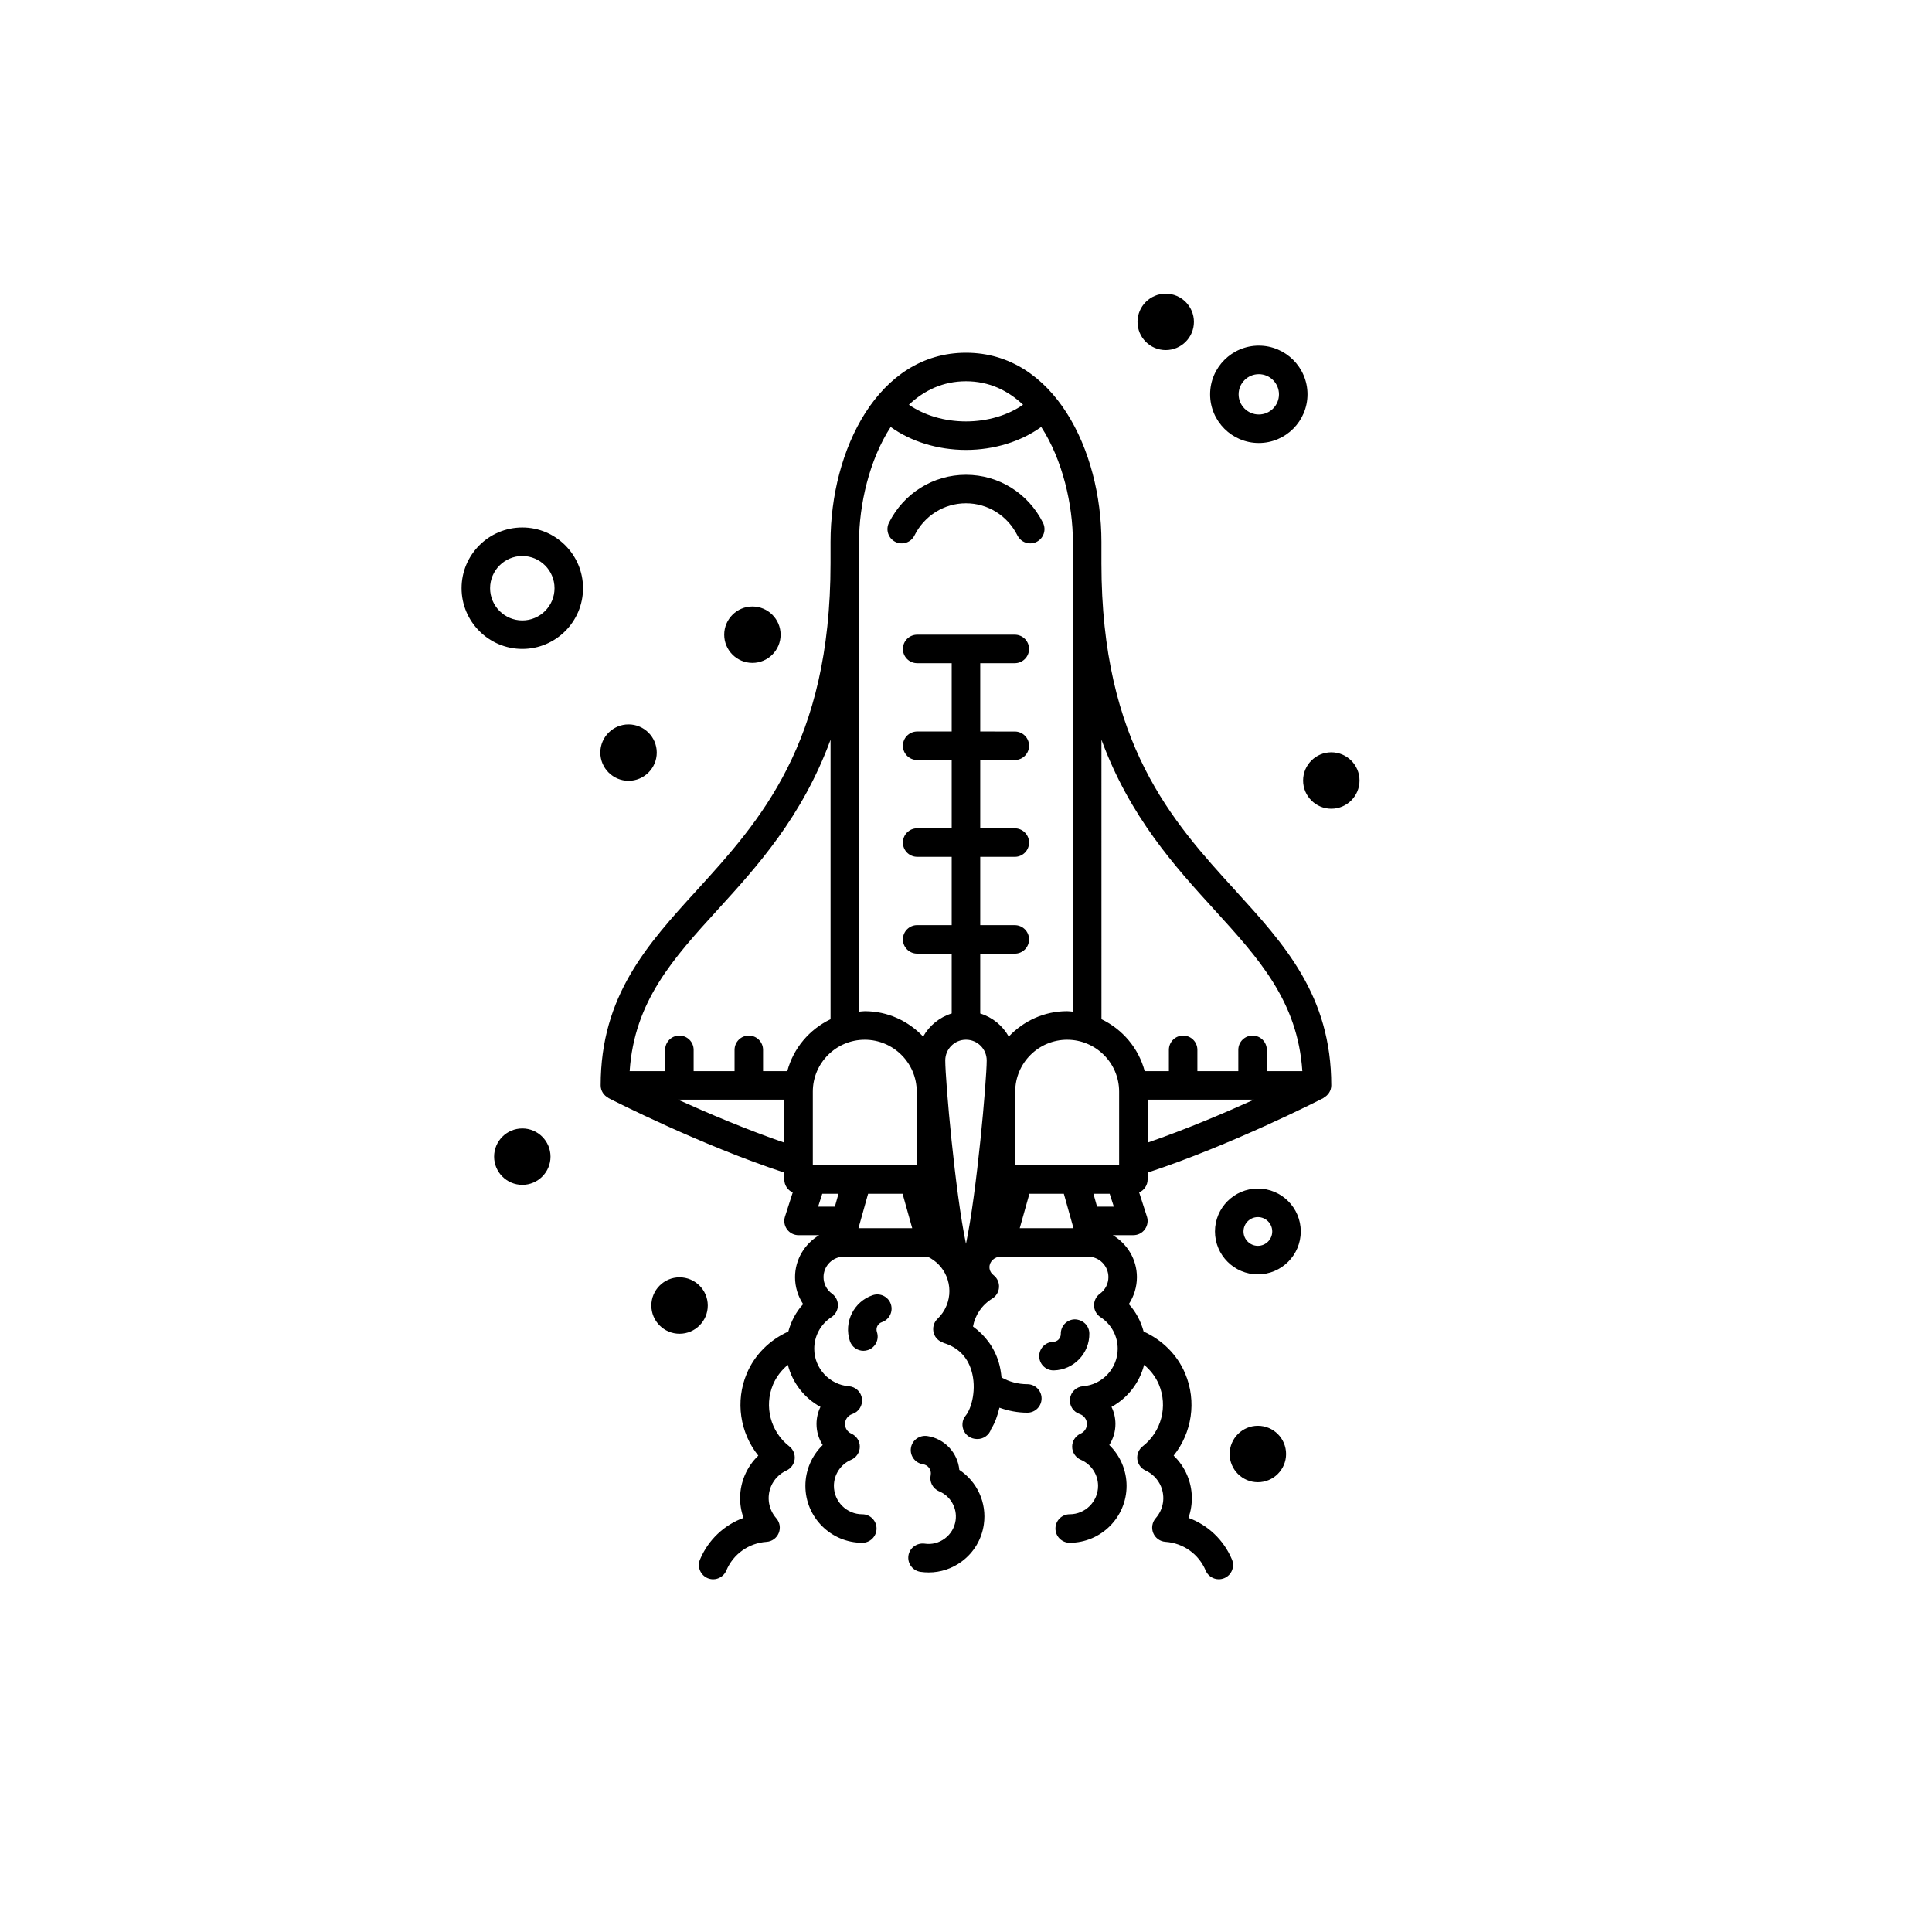
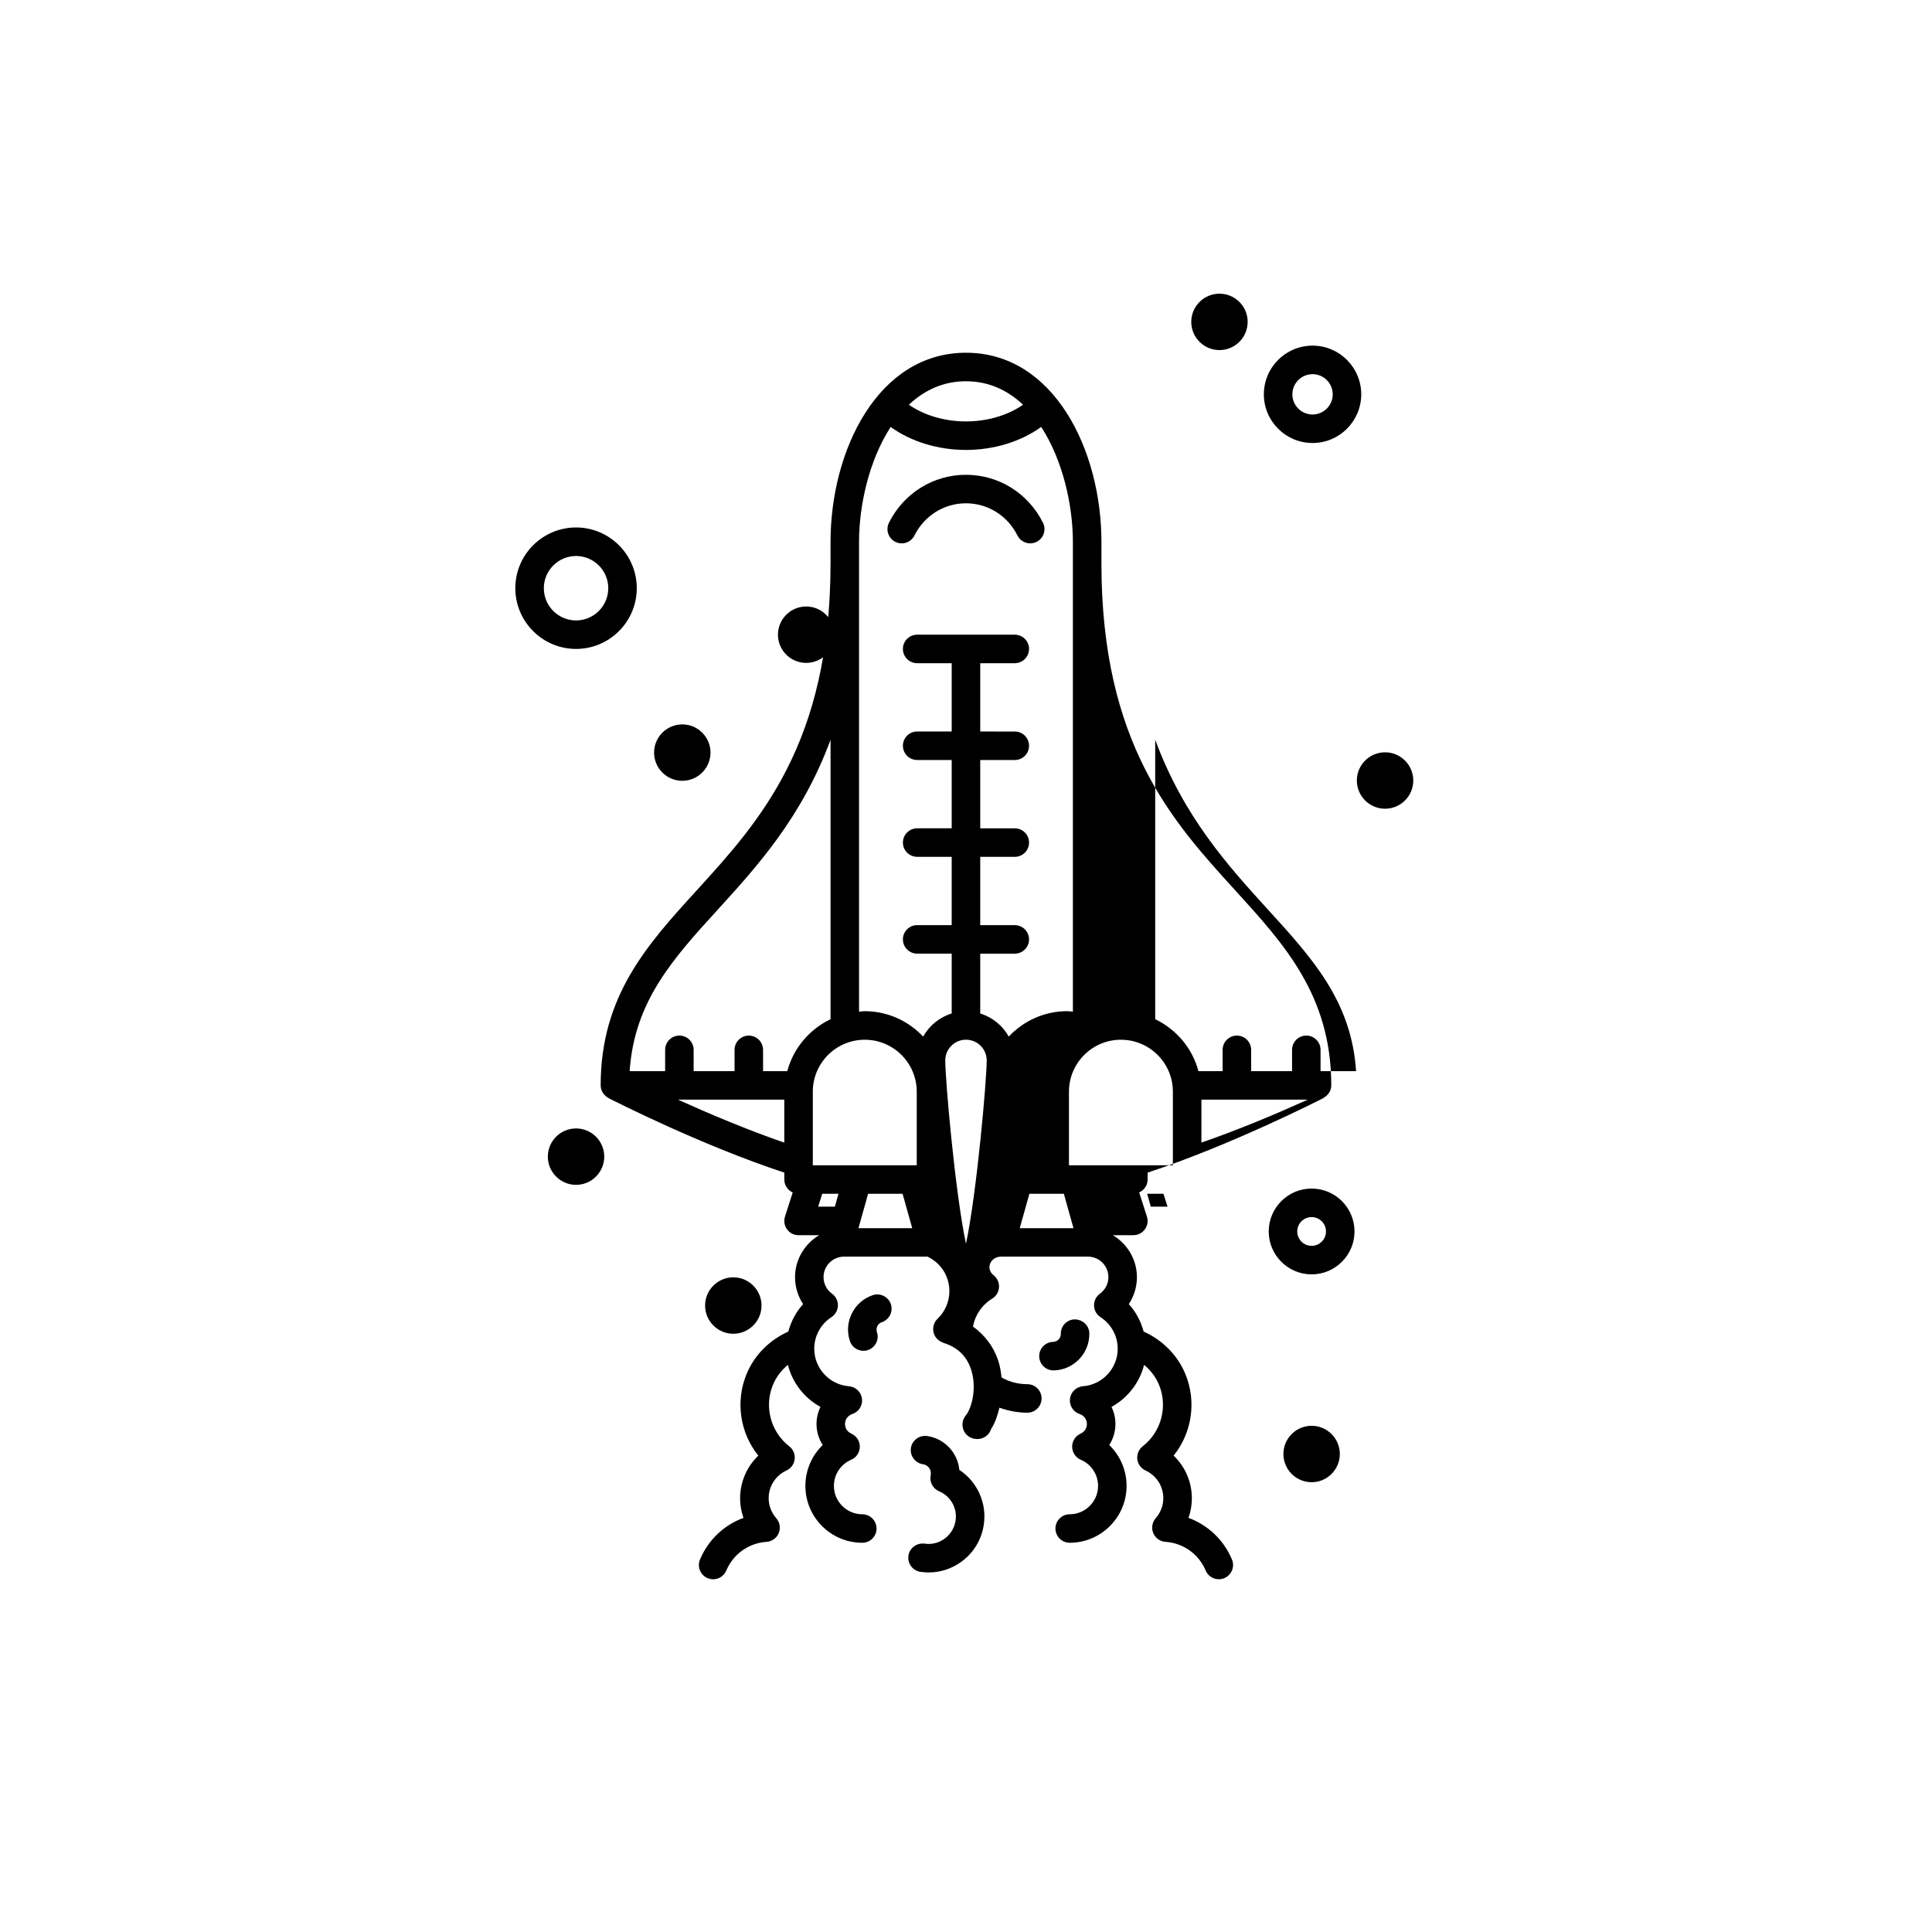
<svg xmlns="http://www.w3.org/2000/svg" fill="#000000" width="800px" height="800px" version="1.1" viewBox="144 144 512 512">
-   <path d="m398.23 533.53c-0.418-4.5-3.875-8.293-8.539-8.973-2.07-0.258-3.984 1.125-4.289 3.188-0.301 2.066 1.129 3.984 3.195 4.293 1.352 0.195 2.289 1.438 2.055 2.836-0.414 1.789 0.523 3.613 2.215 4.328 3.047 1.281 4.848 4.457 4.379 7.715-0.277 1.93-1.289 3.633-2.848 4.793-1.551 1.16-3.465 1.664-5.371 1.367-2.039-0.258-3.984 1.125-4.289 3.188-0.301 2.066 1.129 3.984 3.195 4.293 0.727 0.102 1.445 0.156 2.168 0.156 3.164 0 6.238-1.012 8.816-2.941 3.18-2.371 5.238-5.844 5.805-9.77 0.84-5.758-1.777-11.363-6.492-14.473zm-22.926-46.301c-5.027 1.684-7.754 7.144-6.074 12.172 0.527 1.582 2 2.578 3.582 2.578 0.398 0 0.801-0.059 1.195-0.195 1.98-0.66 3.047-2.797 2.387-4.769-0.363-1.082 0.223-2.254 1.301-2.621 1.98-0.66 3.047-2.805 2.387-4.781-0.664-1.973-2.805-3.035-4.777-2.383zm57.379 10.117c-0.039-2.086-1.742-3.641-3.859-3.699-2.086 0.039-3.738 1.762-3.699 3.848 0.02 1.145-0.898 2.086-2.035 2.117-2.086 0.051-3.738 1.773-3.688 3.871 0.051 2.055 1.734 3.688 3.777 3.688h0.09c5.293-0.129 9.512-4.527 9.414-9.824zm-32.688-227.52c-8.672 0-16.488 4.871-20.41 12.699-0.934 1.867-0.176 4.137 1.688 5.074 1.859 0.934 4.137 0.176 5.066-1.688 2.629-5.266 7.863-8.531 13.648-8.531 5.785 0 11.023 3.266 13.648 8.531 0.672 1.324 1.996 2.086 3.387 2.086 0.57 0 1.152-0.125 1.691-0.402 1.859-0.938 2.621-3.203 1.684-5.066-3.926-7.836-11.742-12.703-20.402-12.703zm35.895 23.414v-5.629c0-24.305-12.586-50.133-35.895-50.133-23.312 0-35.895 25.832-35.895 50.133v5.629c0 47.793-18.828 68.457-35.441 86.691-13.105 14.379-25.477 27.953-25.477 51.707 0 1.465 0.863 2.707 2.09 3.336l-0.035 0.02c1.395 0.719 24.602 12.516 46.613 19.758v1.828c0 1.535 0.922 2.84 2.231 3.438l-2.051 6.387c-0.371 1.152-0.168 2.402 0.543 3.375 0.711 0.984 1.844 1.559 3.055 1.559h5.453c-3.805 2.273-6.387 6.387-6.387 11.129 0 2.57 0.766 5.047 2.144 7.144-1.895 2.055-3.195 4.566-3.93 7.269-4.918 2.211-8.906 6.121-11.012 11.141-3.09 7.352-1.777 15.703 3.062 21.734-1.531 1.465-2.754 3.238-3.594 5.223-1.543 3.68-1.613 7.672-0.324 11.273-5.141 1.879-9.336 5.805-11.531 11.027-0.812 1.918 0.098 4.141 2.019 4.949 0.48 0.195 0.973 0.297 1.461 0.297 1.477 0 2.875-0.875 3.488-2.312 1.832-4.367 5.918-7.281 10.652-7.609 1.438-0.09 2.691-0.992 3.238-2.324 0.551-1.328 0.301-2.852-0.645-3.926-2.055-2.352-2.586-5.598-1.387-8.465 0.777-1.848 2.227-3.336 4.082-4.191 1.199-0.551 2.023-1.684 2.176-2.992 0.152-1.32-0.395-2.609-1.438-3.426-4.953-3.859-6.715-10.578-4.293-16.355 0.867-2.055 2.246-3.82 3.93-5.223 1.215 4.769 4.379 8.816 8.641 11.141-0.676 1.375-1.047 2.922-1.047 4.535 0 2.016 0.59 3.934 1.637 5.566-2.883 2.797-4.586 6.672-4.586 10.832 0 8.312 6.762 15.074 15.078 15.074 2.086 0 3.777-1.691 3.777-3.777 0-2.086-1.691-3.777-3.777-3.777-4.144 0-7.523-3.375-7.523-7.516 0-3.012 1.797-5.738 4.578-6.926 1.379-0.59 2.277-1.949 2.289-3.445 0.012-1.508-0.871-2.871-2.246-3.481-1.02-0.453-1.672-1.445-1.672-2.551 0-1.199 0.777-2.262 1.934-2.644 1.707-0.57 2.777-2.262 2.559-4.047-0.215-1.789-1.668-3.168-3.461-3.316-5.148-0.395-9.191-4.762-9.191-9.93 0-3.394 1.699-6.523 4.551-8.375 1.047-0.68 1.688-1.828 1.723-3.066 0.031-1.25-0.555-2.43-1.566-3.16-1.406-1.012-2.246-2.656-2.246-4.387 0-2.992 2.434-5.43 5.426-5.43h22.152c2.246 1.082 4.016 2.891 4.988 5.203 1.047 2.508 1.059 5.273 0.02 7.793-0.535 1.32-1.34 2.488-2.387 3.492-1.039 0.992-1.391 2.488-0.961 3.871 0.371 1.18 1.328 2.066 2.492 2.438l-0.012 0.039c3.836 1.152 6.348 3.621 7.473 7.352 1.461 4.82 0.051 10.047-1.531 11.957-0.969 1.168-1.102 2.805-0.402 4.152 0.629 1.211 1.883 1.969 3.231 2.023 0.105 0.012 0.211 0.012 0.316 0.012 1.605 0 3.098-1.031 3.602-2.637 1.043-1.613 1.715-3.594 2.211-5.668 2.332 0.836 4.832 1.328 7.391 1.328 2.086 0 3.777-1.691 3.777-3.777s-1.691-3.777-3.777-3.777c-2.469 0-4.84-0.648-6.836-1.789-0.145-1.367-0.352-2.727-0.746-4.016-1.211-3.996-3.621-7.164-6.82-9.477 0.562-3.023 2.336-5.699 5.113-7.41 1.055-0.648 1.715-1.773 1.785-3.004 0.07-1.238-0.465-2.418-1.438-3.188-0.414-0.316-1.098-1.023-1.098-2.117 0-1.547 1.371-2.805 3.055-2.805h23.043c2.992 0 5.43 2.438 5.43 5.43 0 1.734-0.836 3.375-2.242 4.387-1.012 0.73-1.594 1.91-1.566 3.16 0.031 1.238 0.672 2.394 1.715 3.066 2.852 1.848 4.555 4.977 4.555 8.375 0 5.164-4.035 9.539-9.191 9.93-1.789 0.145-3.238 1.527-3.457 3.316-0.227 1.785 0.848 3.473 2.559 4.047 1.152 0.383 1.93 1.445 1.93 2.644 0 1.102-0.648 2.098-1.672 2.551-1.367 0.609-2.254 1.98-2.242 3.481 0.012 1.496 0.918 2.852 2.293 3.445 2.777 1.188 4.574 3.914 4.574 6.926 0 4.141-3.375 7.516-7.516 7.516-2.086 0-3.777 1.691-3.777 3.777s1.691 3.777 3.777 3.777c8.305 0 15.074-6.762 15.074-15.074 0-4.16-1.715-8.039-4.586-10.832 1.043-1.633 1.633-3.551 1.633-5.566 0-1.613-0.371-3.16-1.043-4.535 4.262-2.324 7.422-6.367 8.641-11.141 1.684 1.406 3.059 3.168 3.926 5.223 2.418 5.773 0.66 12.504-4.293 16.355-1.043 0.816-1.582 2.106-1.438 3.426 0.156 1.309 0.984 2.438 2.188 2.992 1.848 0.848 3.293 2.344 4.074 4.191 1.199 2.863 0.672 6.102-1.387 8.453-0.945 1.082-1.188 2.609-0.648 3.934 0.551 1.328 1.809 2.231 3.238 2.324 4.731 0.324 8.816 3.238 10.656 7.609 0.598 1.438 2.004 2.312 3.481 2.312 0.492 0 0.984-0.102 1.465-0.297 1.918-0.805 2.828-3.031 2.016-4.949-2.195-5.223-6.398-9.148-11.523-11.027 1.281-3.602 1.211-7.598-0.332-11.273-0.836-1.988-2.066-3.758-3.594-5.223 4.84-6.031 6.152-14.383 3.059-21.734-2.106-5.019-6.102-8.922-11.012-11.141-0.734-2.707-2.035-5.215-3.926-7.269 1.375-2.098 2.144-4.574 2.144-7.144 0-4.742-2.59-8.855-6.387-11.129h5.453c1.199 0 2.344-0.57 3.047-1.559 0.711-0.973 0.918-2.231 0.539-3.375l-2.055-6.387c1.32-0.59 2.242-1.898 2.242-3.438v-1.82c22.012-7.246 45.219-19.051 46.613-19.77l0.02-0.059c1.188-0.641 2.035-1.848 2.035-3.293 0-23.754-12.379-37.332-25.477-51.707-16.609-18.223-35.434-38.891-35.434-86.684zm-35.895-48.203c6.055 0 11.074 2.402 15.125 6.223-4.004 2.777-9.367 4.422-15.125 4.422-5.762 0-11.125-1.648-15.125-4.422 4.043-3.824 9.062-6.223 15.125-6.223zm-48.152 201.77c-9.98-3.445-20.184-7.773-28.168-11.387h28.168zm0.793-18.941h-6.418v-5.648c0-2.086-1.691-3.777-3.777-3.777-2.086 0-3.777 1.691-3.777 3.777v5.648h-10.844v-5.648c0-2.086-1.691-3.777-3.777-3.777s-3.777 1.691-3.777 3.777v5.648h-9.402c1.234-18.539 11.551-29.859 23.383-42.84 10.367-11.375 22.309-24.496 29.855-44.988v74.066c-5.582 2.672-9.844 7.66-11.465 13.762zm12.613 35.914h-4.438l1.098-3.414h4.297zm6.254 5.699 2.551-9.113h9.141l2.551 9.113zm15.441-16.672h-27.539v-19.512c0-7.586 6.176-13.754 13.77-13.754s13.77 6.172 13.77 13.754zm13.051 20.812c-2.875-13.578-5.492-43.363-5.492-48.594 0-3.031 2.465-5.492 5.492-5.492 3.031 0 5.492 2.457 5.492 5.492-0.004 5.223-2.621 35.016-5.492 48.594zm3.777-61.035v-15.852h9.16c2.086 0 3.777-1.691 3.777-3.777 0-2.086-1.691-3.777-3.777-3.777h-9.16v-18.105h9.16c2.086 0 3.777-1.691 3.777-3.777 0-2.086-1.691-3.777-3.777-3.777l-9.16-0.004v-18.102h9.16c2.086 0 3.777-1.691 3.777-3.777s-1.691-3.777-3.777-3.777l-9.16-0.004v-18.102h9.16c2.086 0 3.777-1.691 3.777-3.777 0-2.086-1.691-3.777-3.777-3.777h-25.875c-2.086 0-3.777 1.691-3.777 3.777 0 2.086 1.691 3.777 3.777 3.777h9.152v18.102h-9.152c-2.086 0-3.777 1.691-3.777 3.777 0 2.086 1.691 3.777 3.777 3.777h9.152v18.102h-9.152c-2.086 0-3.777 1.691-3.777 3.777 0 2.086 1.691 3.777 3.777 3.777h9.152v18.105h-9.152c-2.086 0-3.777 1.691-3.777 3.777s1.691 3.777 3.777 3.777h9.152v15.852c-3.234 1.004-5.941 3.219-7.566 6.133-3.891-4.121-9.367-6.731-15.473-6.731-0.52 0-1.008 0.09-1.516 0.125v-124.49c0-9.766 2.695-21.715 8.387-30.465 5.324 3.848 12.465 6.09 19.945 6.09 7.492 0 14.625-2.242 19.945-6.098 5.699 8.758 8.395 20.707 8.395 30.469v124.49c-0.516-0.039-1.004-0.125-1.527-0.125-6.102 0-11.574 2.609-15.469 6.731-1.613-2.902-4.32-5.117-7.559-6.121zm10.469 56.895 2.559-9.113h9.133l2.551 9.113zm20.488-5.699-0.953-3.414h4.301l1.102 3.414zm5.856-10.973h-27.543v-19.512c0-7.586 6.184-13.754 13.766-13.754 7.598 0 13.773 6.172 13.773 13.754v19.512zm7.559-6.008v-11.375h28.164c-7.981 3.609-18.191 7.938-28.164 11.375zm31.574-18.934v-5.648c0-2.086-1.691-3.777-3.777-3.777-2.086 0-3.777 1.691-3.777 3.777v5.648h-10.844v-5.648c0-2.086-1.691-3.777-3.777-3.777s-3.777 1.691-3.777 3.777v5.648h-6.414c-1.613-6.102-5.875-11.09-11.453-13.766l-0.004-74.066c7.547 20.488 19.492 33.609 29.855 44.988 11.828 12.977 22.148 24.305 23.383 42.84zm-197.3-144.08c-8.879 0-16.098 7.219-16.098 16.09 0 8.879 7.227 16.098 16.098 16.098 8.871 0 16.09-7.227 16.09-16.098 0-8.867-7.219-16.09-16.09-16.09zm0 24.637c-4.711 0-8.539-3.836-8.539-8.539 0-4.707 3.836-8.535 8.539-8.535 4.707 0 8.535 3.828 8.535 8.535 0 4.707-3.832 8.539-8.535 8.539zm194.93 150.56c-6.266 0-11.367 5.098-11.367 11.367 0 6.266 5.098 11.371 11.367 11.371 6.266 0 11.367-5.106 11.367-11.371 0-6.269-5.094-11.367-11.367-11.367zm0 15.18c-2.102 0-3.809-1.715-3.809-3.812 0-2.102 1.707-3.809 3.809-3.809 2.102 0 3.809 1.707 3.809 3.809 0.004 2.102-1.707 3.812-3.809 3.812zm0.25-212.76c7.113 0 12.902-5.785 12.902-12.902 0-7.117-5.785-12.902-12.902-12.902-7.117 0-12.906 5.785-12.906 12.902-0.004 7.117 5.793 12.902 12.906 12.902zm0-18.242c2.949 0 5.344 2.398 5.344 5.344 0 2.949-2.398 5.344-5.344 5.344-2.949 0-5.352-2.398-5.352-5.344 0-2.945 2.402-5.344 5.352-5.344zm19.215 100.21c-4.121 0-7.477 3.356-7.477 7.477 0 4.121 3.356 7.477 7.477 7.477s7.477-3.356 7.477-7.477c0-4.121-3.356-7.477-7.477-7.477zm-19.465 178.48c-4.121 0-7.477 3.356-7.477 7.477s3.356 7.477 7.477 7.477c4.121 0 7.477-3.356 7.477-7.477s-3.348-7.477-7.477-7.477zm-194.93-78.801c-4.121 0-7.477 3.352-7.477 7.473 0 4.121 3.356 7.477 7.477 7.477 4.121 0 7.473-3.356 7.473-7.477-0.004-4.125-3.359-7.473-7.473-7.473zm170.51-206.27c4.121 0 7.473-3.356 7.473-7.477 0-4.121-3.352-7.473-7.473-7.473s-7.477 3.356-7.477 7.473c-0.004 4.121 3.352 7.477 7.477 7.477zm-109.53 82.898c4.121 0 7.473-3.356 7.473-7.477s-3.356-7.473-7.473-7.473c-4.121 0-7.477 3.356-7.477 7.473 0 4.121 3.356 7.477 7.477 7.477zm-32.828 31.246c4.121 0 7.477-3.356 7.477-7.477s-3.356-7.473-7.477-7.473-7.477 3.356-7.477 7.473c0 4.121 3.356 7.477 7.477 7.477zm20.996 139.06c0-4.121-3.356-7.477-7.477-7.477s-7.477 3.356-7.477 7.477 3.356 7.477 7.477 7.477c4.125 0 7.477-3.348 7.477-7.477z" />
+   <path d="m398.23 533.53c-0.418-4.5-3.875-8.293-8.539-8.973-2.07-0.258-3.984 1.125-4.289 3.188-0.301 2.066 1.129 3.984 3.195 4.293 1.352 0.195 2.289 1.438 2.055 2.836-0.414 1.789 0.523 3.613 2.215 4.328 3.047 1.281 4.848 4.457 4.379 7.715-0.277 1.93-1.289 3.633-2.848 4.793-1.551 1.16-3.465 1.664-5.371 1.367-2.039-0.258-3.984 1.125-4.289 3.188-0.301 2.066 1.129 3.984 3.195 4.293 0.727 0.102 1.445 0.156 2.168 0.156 3.164 0 6.238-1.012 8.816-2.941 3.18-2.371 5.238-5.844 5.805-9.77 0.84-5.758-1.777-11.363-6.492-14.473zm-22.926-46.301c-5.027 1.684-7.754 7.144-6.074 12.172 0.527 1.582 2 2.578 3.582 2.578 0.398 0 0.801-0.059 1.195-0.195 1.98-0.66 3.047-2.797 2.387-4.769-0.363-1.082 0.223-2.254 1.301-2.621 1.98-0.66 3.047-2.805 2.387-4.781-0.664-1.973-2.805-3.035-4.777-2.383zm57.379 10.117c-0.039-2.086-1.742-3.641-3.859-3.699-2.086 0.039-3.738 1.762-3.699 3.848 0.02 1.145-0.898 2.086-2.035 2.117-2.086 0.051-3.738 1.773-3.688 3.871 0.051 2.055 1.734 3.688 3.777 3.688h0.09c5.293-0.129 9.512-4.527 9.414-9.824zm-32.688-227.52c-8.672 0-16.488 4.871-20.41 12.699-0.934 1.867-0.176 4.137 1.688 5.074 1.859 0.934 4.137 0.176 5.066-1.688 2.629-5.266 7.863-8.531 13.648-8.531 5.785 0 11.023 3.266 13.648 8.531 0.672 1.324 1.996 2.086 3.387 2.086 0.57 0 1.152-0.125 1.691-0.402 1.859-0.938 2.621-3.203 1.684-5.066-3.926-7.836-11.742-12.703-20.402-12.703zm35.895 23.414v-5.629c0-24.305-12.586-50.133-35.895-50.133-23.312 0-35.895 25.832-35.895 50.133v5.629c0 47.793-18.828 68.457-35.441 86.691-13.105 14.379-25.477 27.953-25.477 51.707 0 1.465 0.863 2.707 2.09 3.336l-0.035 0.02c1.395 0.719 24.602 12.516 46.613 19.758v1.828c0 1.535 0.922 2.84 2.231 3.438l-2.051 6.387c-0.371 1.152-0.168 2.402 0.543 3.375 0.711 0.984 1.844 1.559 3.055 1.559h5.453c-3.805 2.273-6.387 6.387-6.387 11.129 0 2.57 0.766 5.047 2.144 7.144-1.895 2.055-3.195 4.566-3.93 7.269-4.918 2.211-8.906 6.121-11.012 11.141-3.09 7.352-1.777 15.703 3.062 21.734-1.531 1.465-2.754 3.238-3.594 5.223-1.543 3.68-1.613 7.672-0.324 11.273-5.141 1.879-9.336 5.805-11.531 11.027-0.812 1.918 0.098 4.141 2.019 4.949 0.48 0.195 0.973 0.297 1.461 0.297 1.477 0 2.875-0.875 3.488-2.312 1.832-4.367 5.918-7.281 10.652-7.609 1.438-0.09 2.691-0.992 3.238-2.324 0.551-1.328 0.301-2.852-0.645-3.926-2.055-2.352-2.586-5.598-1.387-8.465 0.777-1.848 2.227-3.336 4.082-4.191 1.199-0.551 2.023-1.684 2.176-2.992 0.152-1.32-0.395-2.609-1.438-3.426-4.953-3.859-6.715-10.578-4.293-16.355 0.867-2.055 2.246-3.82 3.93-5.223 1.215 4.769 4.379 8.816 8.641 11.141-0.676 1.375-1.047 2.922-1.047 4.535 0 2.016 0.59 3.934 1.637 5.566-2.883 2.797-4.586 6.672-4.586 10.832 0 8.312 6.762 15.074 15.078 15.074 2.086 0 3.777-1.691 3.777-3.777 0-2.086-1.691-3.777-3.777-3.777-4.144 0-7.523-3.375-7.523-7.516 0-3.012 1.797-5.738 4.578-6.926 1.379-0.59 2.277-1.949 2.289-3.445 0.012-1.508-0.871-2.871-2.246-3.481-1.02-0.453-1.672-1.445-1.672-2.551 0-1.199 0.777-2.262 1.934-2.644 1.707-0.57 2.777-2.262 2.559-4.047-0.215-1.789-1.668-3.168-3.461-3.316-5.148-0.395-9.191-4.762-9.191-9.93 0-3.394 1.699-6.523 4.551-8.375 1.047-0.68 1.688-1.828 1.723-3.066 0.031-1.25-0.555-2.43-1.566-3.16-1.406-1.012-2.246-2.656-2.246-4.387 0-2.992 2.434-5.43 5.426-5.43h22.152c2.246 1.082 4.016 2.891 4.988 5.203 1.047 2.508 1.059 5.273 0.02 7.793-0.535 1.32-1.34 2.488-2.387 3.492-1.039 0.992-1.391 2.488-0.961 3.871 0.371 1.18 1.328 2.066 2.492 2.438l-0.012 0.039c3.836 1.152 6.348 3.621 7.473 7.352 1.461 4.82 0.051 10.047-1.531 11.957-0.969 1.168-1.102 2.805-0.402 4.152 0.629 1.211 1.883 1.969 3.231 2.023 0.105 0.012 0.211 0.012 0.316 0.012 1.605 0 3.098-1.031 3.602-2.637 1.043-1.613 1.715-3.594 2.211-5.668 2.332 0.836 4.832 1.328 7.391 1.328 2.086 0 3.777-1.691 3.777-3.777s-1.691-3.777-3.777-3.777c-2.469 0-4.84-0.648-6.836-1.789-0.145-1.367-0.352-2.727-0.746-4.016-1.211-3.996-3.621-7.164-6.82-9.477 0.562-3.023 2.336-5.699 5.113-7.41 1.055-0.648 1.715-1.773 1.785-3.004 0.07-1.238-0.465-2.418-1.438-3.188-0.414-0.316-1.098-1.023-1.098-2.117 0-1.547 1.371-2.805 3.055-2.805h23.043c2.992 0 5.43 2.438 5.43 5.43 0 1.734-0.836 3.375-2.242 4.387-1.012 0.73-1.594 1.91-1.566 3.16 0.031 1.238 0.672 2.394 1.715 3.066 2.852 1.848 4.555 4.977 4.555 8.375 0 5.164-4.035 9.539-9.191 9.93-1.789 0.145-3.238 1.527-3.457 3.316-0.227 1.785 0.848 3.473 2.559 4.047 1.152 0.383 1.93 1.445 1.93 2.644 0 1.102-0.648 2.098-1.672 2.551-1.367 0.609-2.254 1.98-2.242 3.481 0.012 1.496 0.918 2.852 2.293 3.445 2.777 1.188 4.574 3.914 4.574 6.926 0 4.141-3.375 7.516-7.516 7.516-2.086 0-3.777 1.691-3.777 3.777s1.691 3.777 3.777 3.777c8.305 0 15.074-6.762 15.074-15.074 0-4.16-1.715-8.039-4.586-10.832 1.043-1.633 1.633-3.551 1.633-5.566 0-1.613-0.371-3.16-1.043-4.535 4.262-2.324 7.422-6.367 8.641-11.141 1.684 1.406 3.059 3.168 3.926 5.223 2.418 5.773 0.66 12.504-4.293 16.355-1.043 0.816-1.582 2.106-1.438 3.426 0.156 1.309 0.984 2.438 2.188 2.992 1.848 0.848 3.293 2.344 4.074 4.191 1.199 2.863 0.672 6.102-1.387 8.453-0.945 1.082-1.188 2.609-0.648 3.934 0.551 1.328 1.809 2.231 3.238 2.324 4.731 0.324 8.816 3.238 10.656 7.609 0.598 1.438 2.004 2.312 3.481 2.312 0.492 0 0.984-0.102 1.465-0.297 1.918-0.805 2.828-3.031 2.016-4.949-2.195-5.223-6.398-9.148-11.523-11.027 1.281-3.602 1.211-7.598-0.332-11.273-0.836-1.988-2.066-3.758-3.594-5.223 4.84-6.031 6.152-14.383 3.059-21.734-2.106-5.019-6.102-8.922-11.012-11.141-0.734-2.707-2.035-5.215-3.926-7.269 1.375-2.098 2.144-4.574 2.144-7.144 0-4.742-2.59-8.855-6.387-11.129h5.453c1.199 0 2.344-0.57 3.047-1.559 0.711-0.973 0.918-2.231 0.539-3.375l-2.055-6.387c1.32-0.59 2.242-1.898 2.242-3.438v-1.82c22.012-7.246 45.219-19.051 46.613-19.77l0.02-0.059c1.188-0.641 2.035-1.848 2.035-3.293 0-23.754-12.379-37.332-25.477-51.707-16.609-18.223-35.434-38.891-35.434-86.684zm-35.895-48.203c6.055 0 11.074 2.402 15.125 6.223-4.004 2.777-9.367 4.422-15.125 4.422-5.762 0-11.125-1.648-15.125-4.422 4.043-3.824 9.062-6.223 15.125-6.223zm-48.152 201.77c-9.98-3.445-20.184-7.773-28.168-11.387h28.168zm0.793-18.941h-6.418v-5.648c0-2.086-1.691-3.777-3.777-3.777-2.086 0-3.777 1.691-3.777 3.777v5.648h-10.844v-5.648c0-2.086-1.691-3.777-3.777-3.777s-3.777 1.691-3.777 3.777v5.648h-9.402c1.234-18.539 11.551-29.859 23.383-42.84 10.367-11.375 22.309-24.496 29.855-44.988v74.066c-5.582 2.672-9.844 7.66-11.465 13.762zm12.613 35.914h-4.438l1.098-3.414h4.297zm6.254 5.699 2.551-9.113h9.141l2.551 9.113zm15.441-16.672h-27.539v-19.512c0-7.586 6.176-13.754 13.77-13.754s13.77 6.172 13.77 13.754zm13.051 20.812c-2.875-13.578-5.492-43.363-5.492-48.594 0-3.031 2.465-5.492 5.492-5.492 3.031 0 5.492 2.457 5.492 5.492-0.004 5.223-2.621 35.016-5.492 48.594zm3.777-61.035v-15.852h9.16c2.086 0 3.777-1.691 3.777-3.777 0-2.086-1.691-3.777-3.777-3.777h-9.16v-18.105h9.16c2.086 0 3.777-1.691 3.777-3.777 0-2.086-1.691-3.777-3.777-3.777l-9.16-0.004v-18.102h9.16c2.086 0 3.777-1.691 3.777-3.777s-1.691-3.777-3.777-3.777l-9.16-0.004v-18.102h9.16c2.086 0 3.777-1.691 3.777-3.777 0-2.086-1.691-3.777-3.777-3.777h-25.875c-2.086 0-3.777 1.691-3.777 3.777 0 2.086 1.691 3.777 3.777 3.777h9.152v18.102h-9.152c-2.086 0-3.777 1.691-3.777 3.777 0 2.086 1.691 3.777 3.777 3.777h9.152v18.102h-9.152c-2.086 0-3.777 1.691-3.777 3.777 0 2.086 1.691 3.777 3.777 3.777h9.152v18.105h-9.152c-2.086 0-3.777 1.691-3.777 3.777s1.691 3.777 3.777 3.777h9.152v15.852c-3.234 1.004-5.941 3.219-7.566 6.133-3.891-4.121-9.367-6.731-15.473-6.731-0.52 0-1.008 0.09-1.516 0.125v-124.49c0-9.766 2.695-21.715 8.387-30.465 5.324 3.848 12.465 6.09 19.945 6.09 7.492 0 14.625-2.242 19.945-6.098 5.699 8.758 8.395 20.707 8.395 30.469v124.49c-0.516-0.039-1.004-0.125-1.527-0.125-6.102 0-11.574 2.609-15.469 6.731-1.613-2.902-4.32-5.117-7.559-6.121zm10.469 56.895 2.559-9.113h9.133l2.551 9.113m20.488-5.699-0.953-3.414h4.301l1.102 3.414zm5.856-10.973h-27.543v-19.512c0-7.586 6.184-13.754 13.766-13.754 7.598 0 13.773 6.172 13.773 13.754v19.512zm7.559-6.008v-11.375h28.164c-7.981 3.609-18.191 7.938-28.164 11.375zm31.574-18.934v-5.648c0-2.086-1.691-3.777-3.777-3.777-2.086 0-3.777 1.691-3.777 3.777v5.648h-10.844v-5.648c0-2.086-1.691-3.777-3.777-3.777s-3.777 1.691-3.777 3.777v5.648h-6.414c-1.613-6.102-5.875-11.09-11.453-13.766l-0.004-74.066c7.547 20.488 19.492 33.609 29.855 44.988 11.828 12.977 22.148 24.305 23.383 42.84zm-197.3-144.08c-8.879 0-16.098 7.219-16.098 16.09 0 8.879 7.227 16.098 16.098 16.098 8.871 0 16.09-7.227 16.09-16.098 0-8.867-7.219-16.09-16.09-16.09zm0 24.637c-4.711 0-8.539-3.836-8.539-8.539 0-4.707 3.836-8.535 8.539-8.535 4.707 0 8.535 3.828 8.535 8.535 0 4.707-3.832 8.539-8.535 8.539zm194.93 150.56c-6.266 0-11.367 5.098-11.367 11.367 0 6.266 5.098 11.371 11.367 11.371 6.266 0 11.367-5.106 11.367-11.371 0-6.269-5.094-11.367-11.367-11.367zm0 15.18c-2.102 0-3.809-1.715-3.809-3.812 0-2.102 1.707-3.809 3.809-3.809 2.102 0 3.809 1.707 3.809 3.809 0.004 2.102-1.707 3.812-3.809 3.812zm0.25-212.76c7.113 0 12.902-5.785 12.902-12.902 0-7.117-5.785-12.902-12.902-12.902-7.117 0-12.906 5.785-12.906 12.902-0.004 7.117 5.793 12.902 12.906 12.902zm0-18.242c2.949 0 5.344 2.398 5.344 5.344 0 2.949-2.398 5.344-5.344 5.344-2.949 0-5.352-2.398-5.352-5.344 0-2.945 2.402-5.344 5.352-5.344zm19.215 100.21c-4.121 0-7.477 3.356-7.477 7.477 0 4.121 3.356 7.477 7.477 7.477s7.477-3.356 7.477-7.477c0-4.121-3.356-7.477-7.477-7.477zm-19.465 178.48c-4.121 0-7.477 3.356-7.477 7.477s3.356 7.477 7.477 7.477c4.121 0 7.477-3.356 7.477-7.477s-3.348-7.477-7.477-7.477zm-194.93-78.801c-4.121 0-7.477 3.352-7.477 7.473 0 4.121 3.356 7.477 7.477 7.477 4.121 0 7.473-3.356 7.473-7.477-0.004-4.125-3.359-7.473-7.473-7.473zm170.51-206.27c4.121 0 7.473-3.356 7.473-7.477 0-4.121-3.352-7.473-7.473-7.473s-7.477 3.356-7.477 7.473c-0.004 4.121 3.352 7.477 7.477 7.477zm-109.53 82.898c4.121 0 7.473-3.356 7.473-7.477s-3.356-7.473-7.473-7.473c-4.121 0-7.477 3.356-7.477 7.473 0 4.121 3.356 7.477 7.477 7.477zm-32.828 31.246c4.121 0 7.477-3.356 7.477-7.477s-3.356-7.473-7.477-7.473-7.477 3.356-7.477 7.473c0 4.121 3.356 7.477 7.477 7.477zm20.996 139.06c0-4.121-3.356-7.477-7.477-7.477s-7.477 3.356-7.477 7.477 3.356 7.477 7.477 7.477c4.125 0 7.477-3.348 7.477-7.477z" />
</svg>